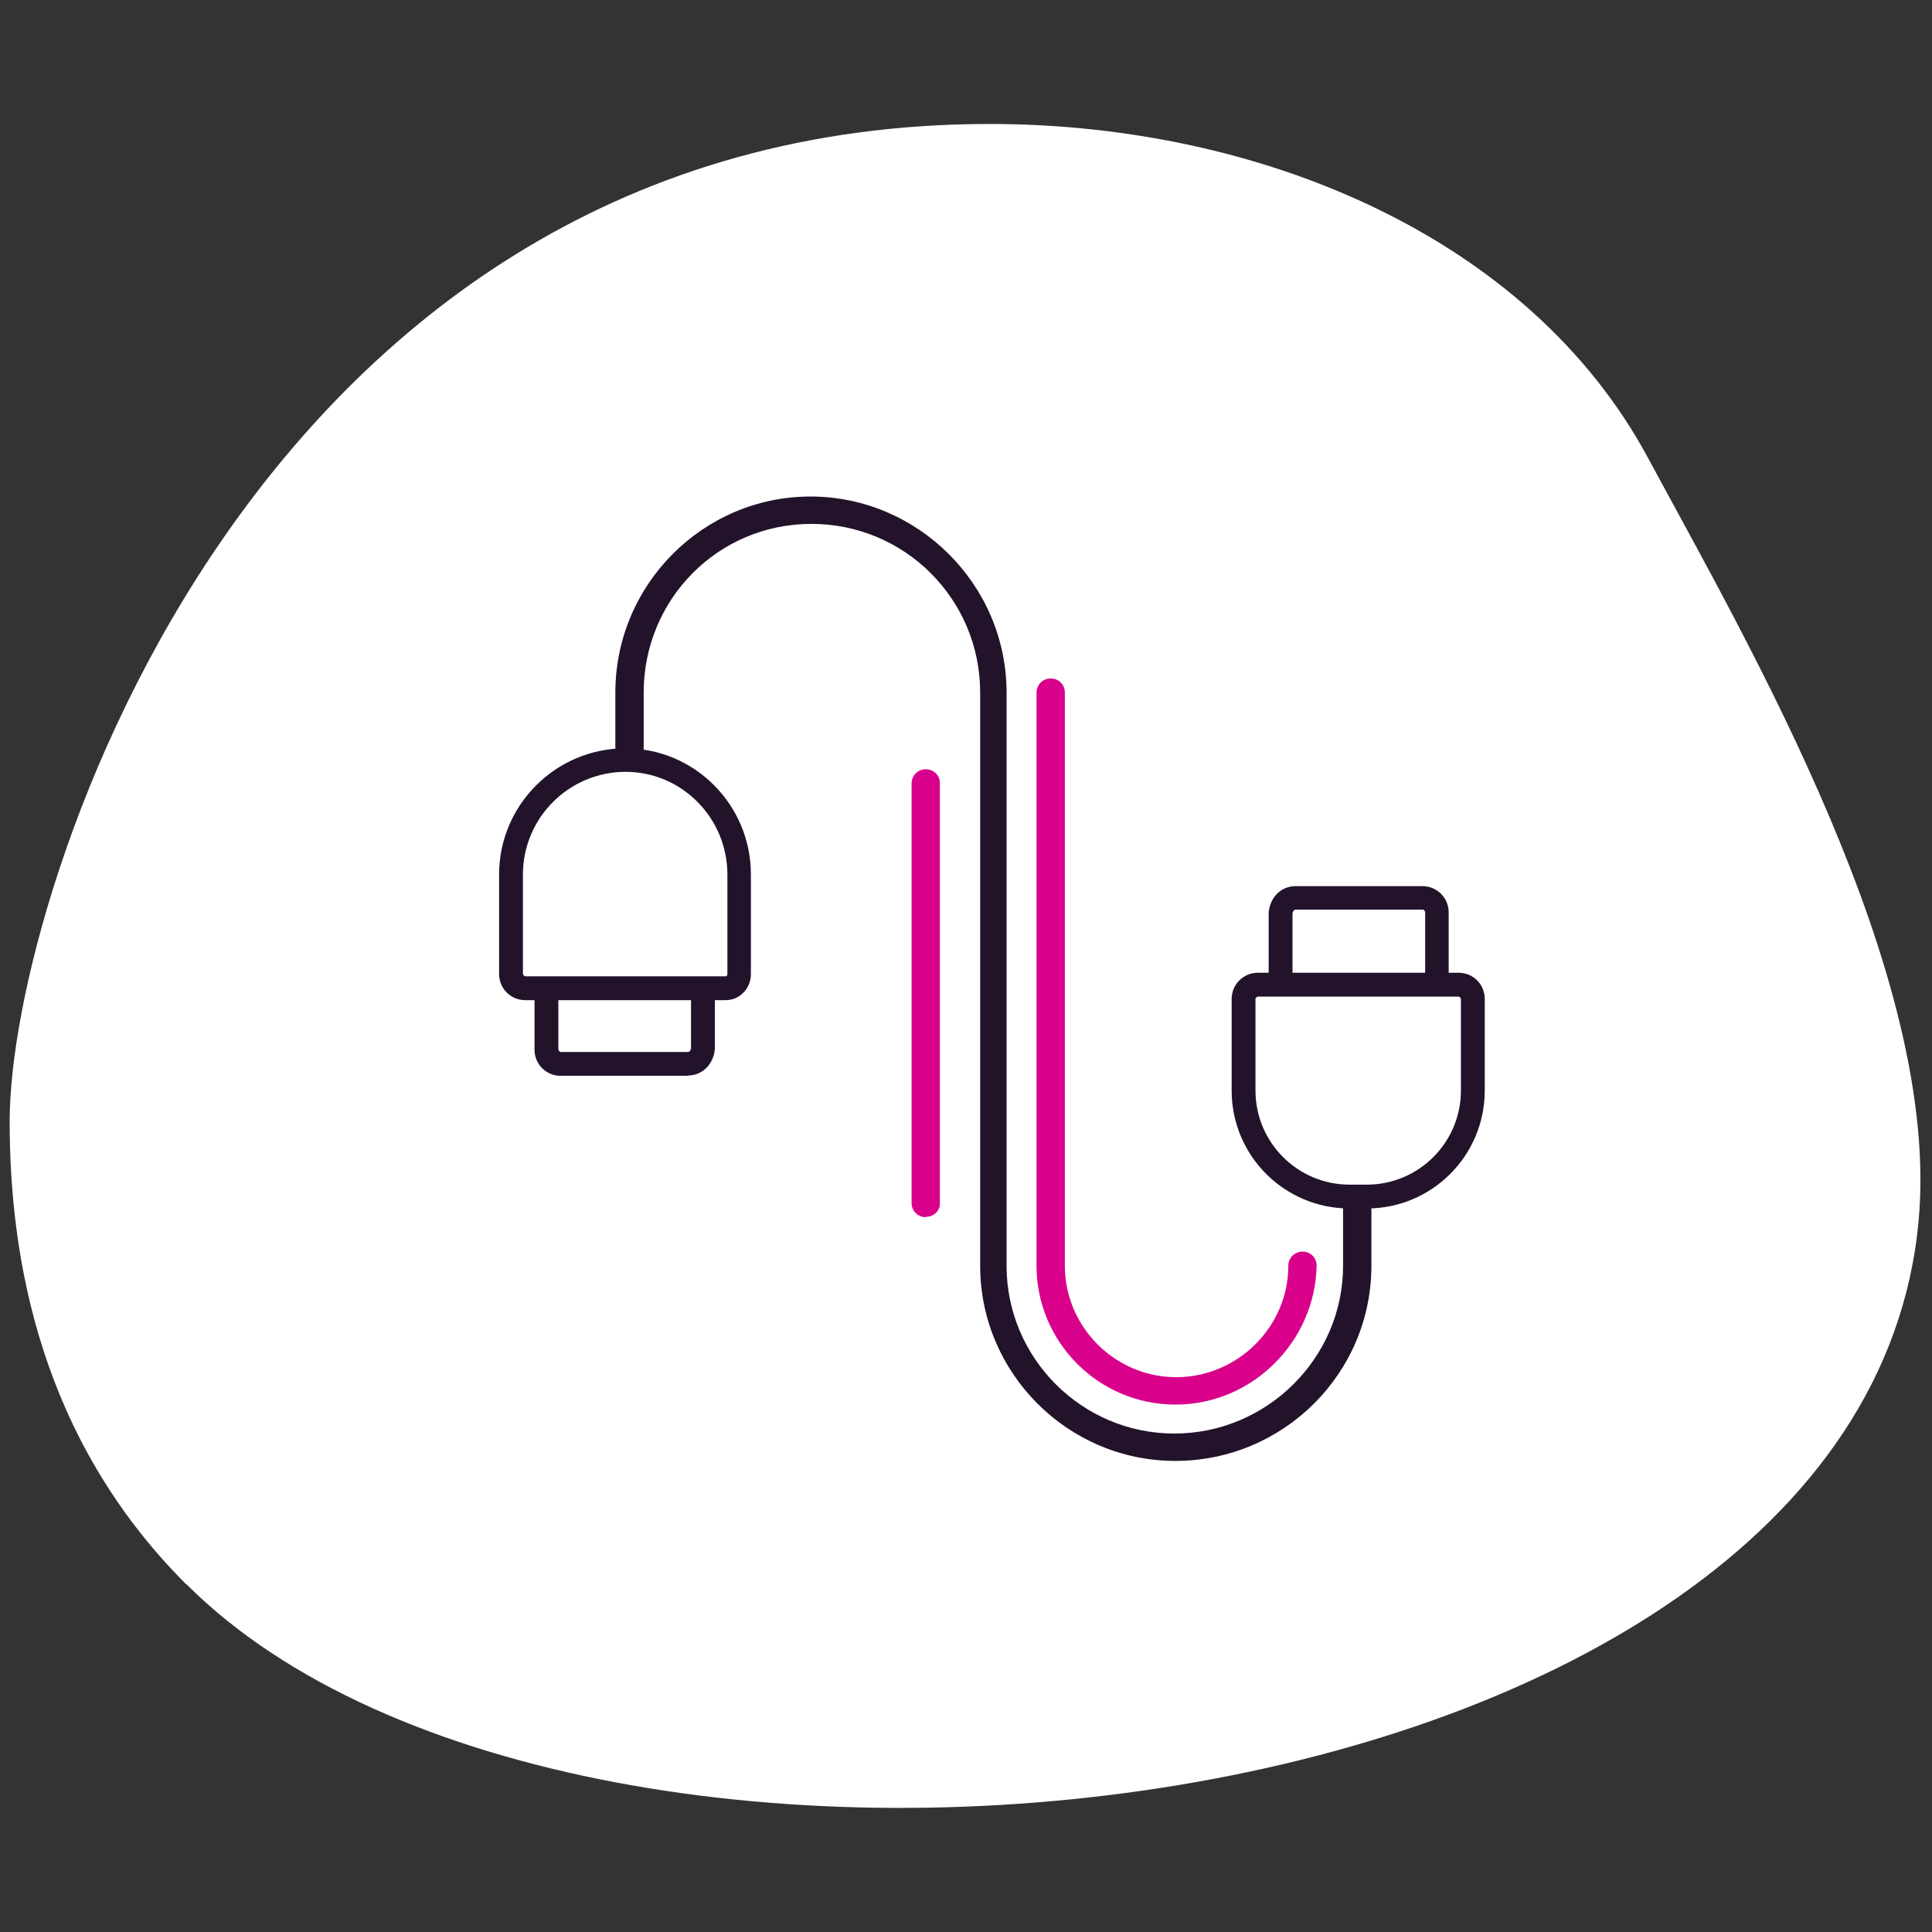
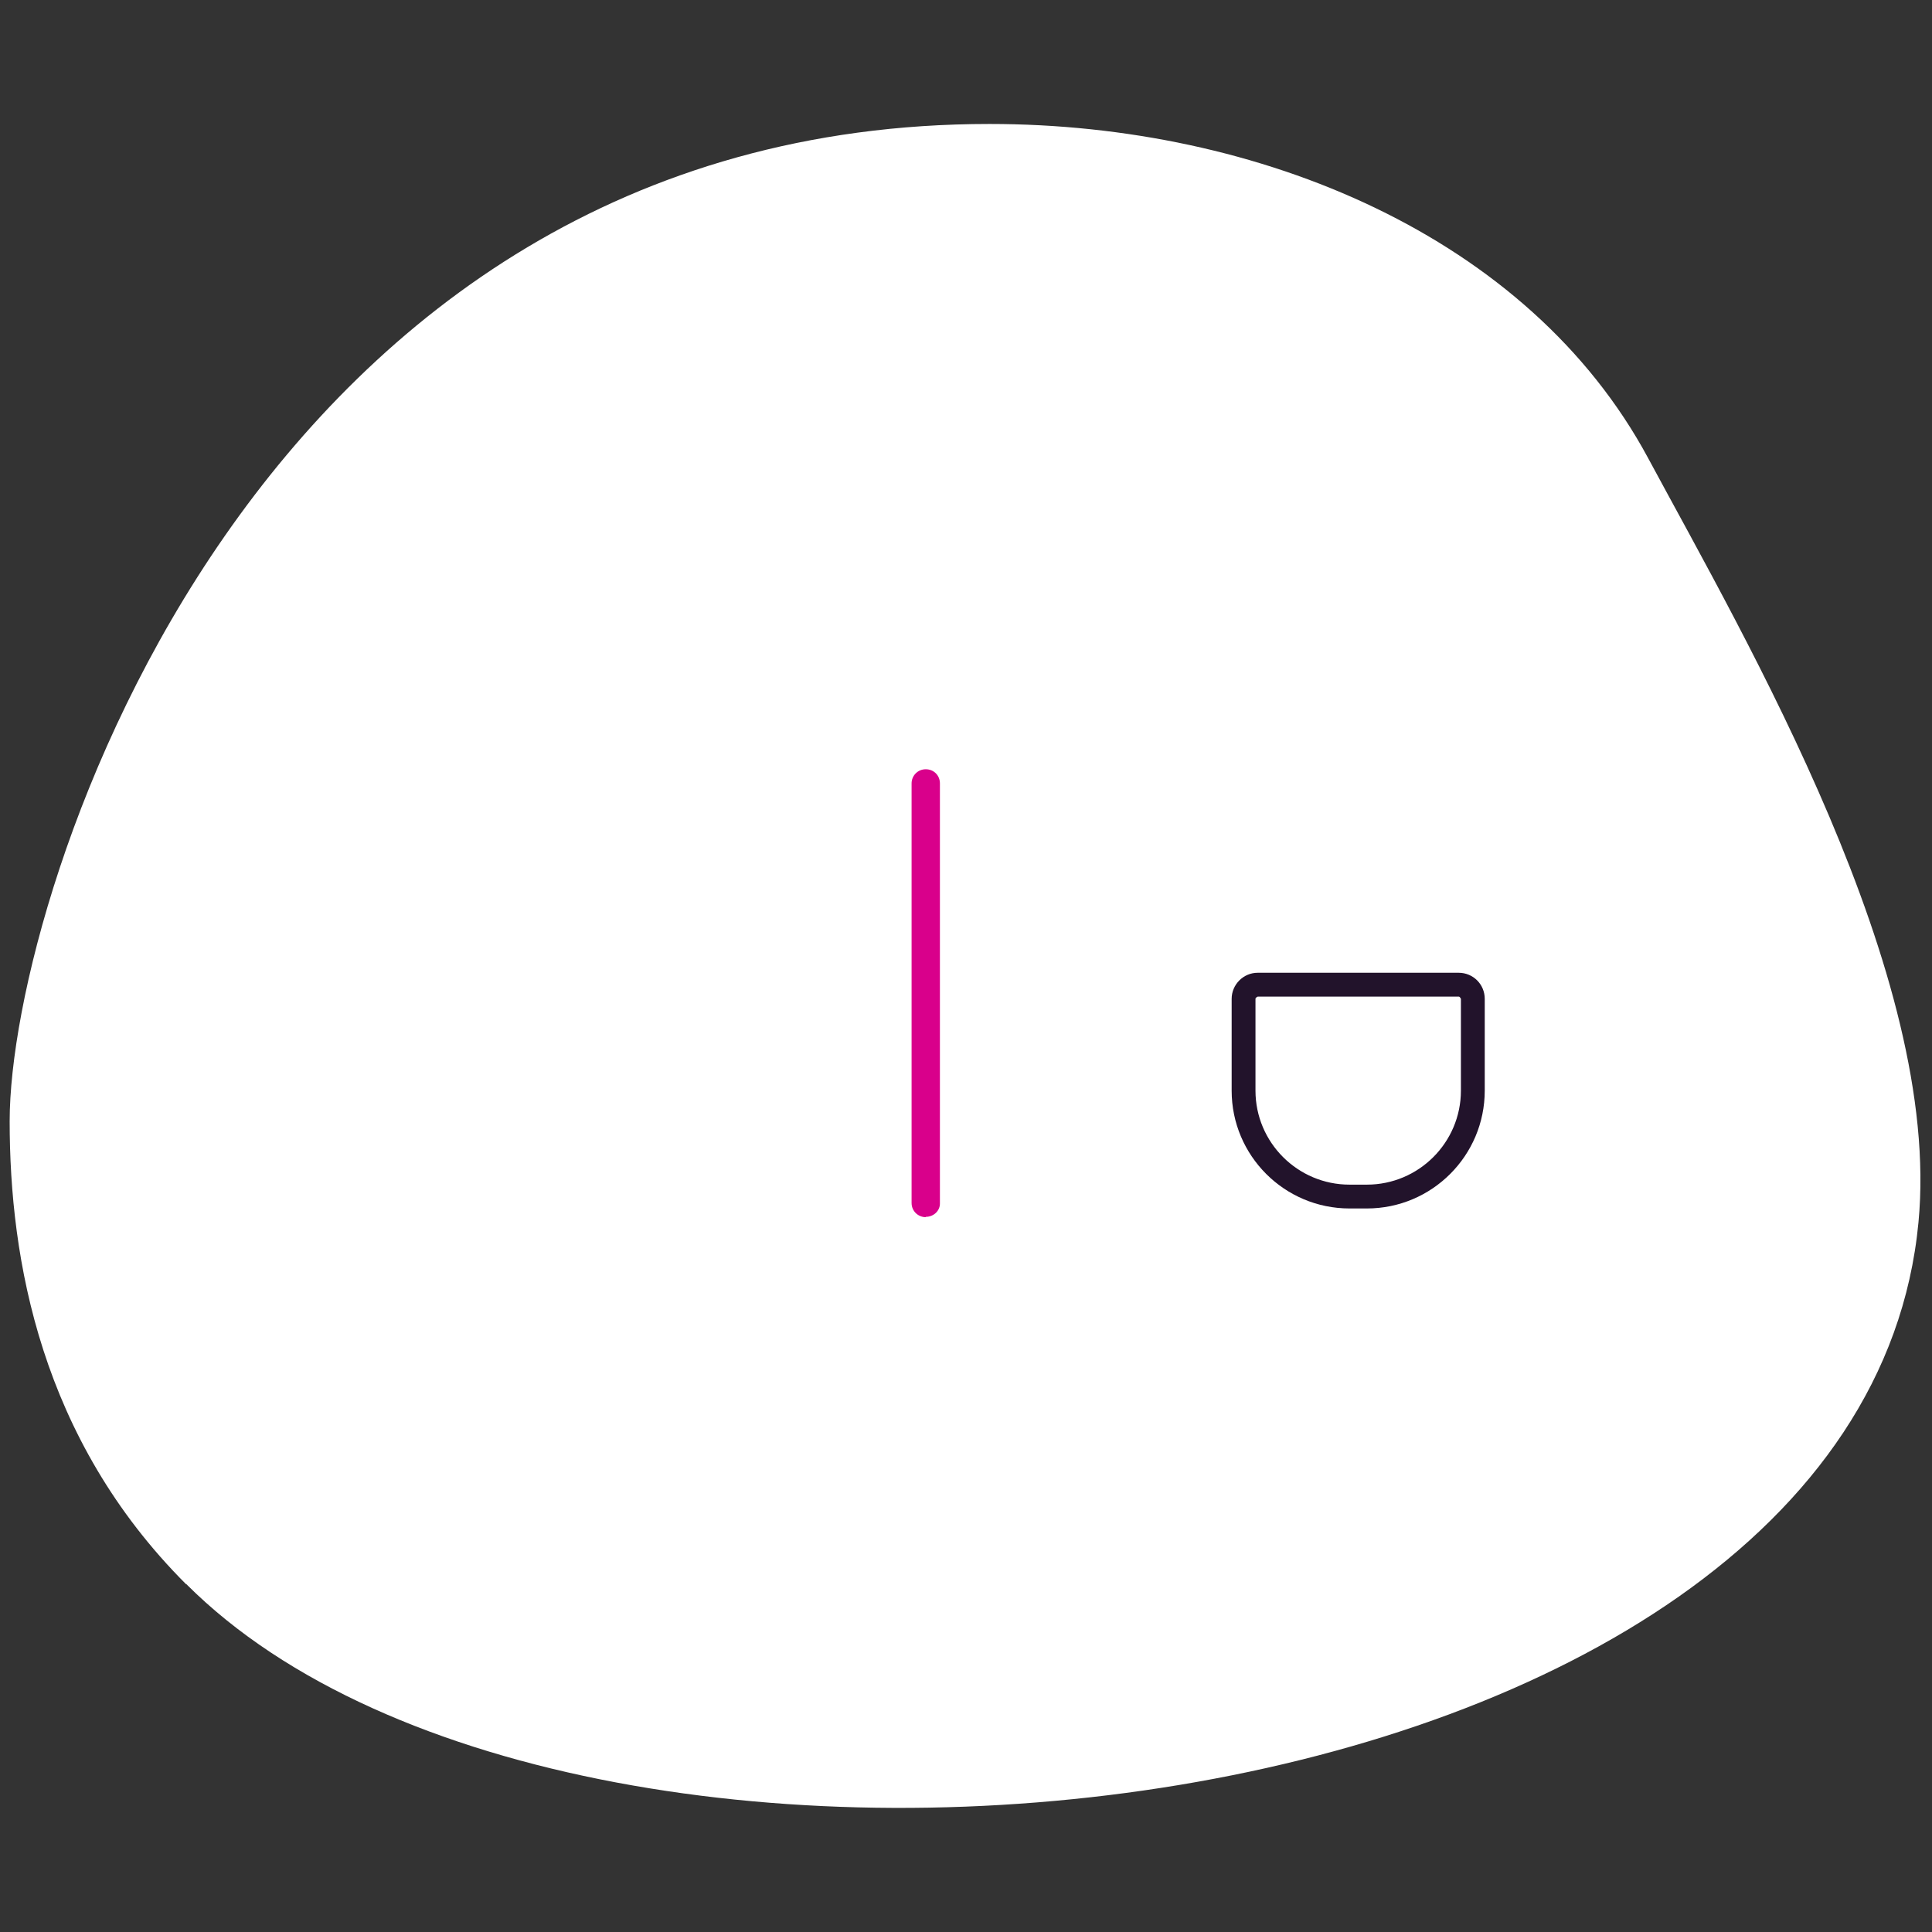
<svg xmlns="http://www.w3.org/2000/svg" viewBox="0 0 60 60">
  <rect x="0" y="0" width="60" height="60" fill="#333333" stroke="none" />
  <defs>
    <style>
      .cls-1, .cls-2 {
        fill-rule: evenodd;
      }

      .cls-1, .cls-2, .cls-3, .cls-4 {
        stroke-width: 0px;
      }

      .cls-1, .cls-3 {
        fill: #22132b;
      }

      .cls-2 {
        fill: #d9008b;
      }

      .cls-4 {
        fill: #fff;
      }
    </style>
  </defs>
  <g id="BLOBS">
    <path class="cls-4" d="m5.78,49.2C1.26,44.68.3,39.11.3,34.82c0-7.17,7.67-30.97,30.43-30.97,8.39,0,16.75,3.5,20.45,10.37,3.08,5.72,9.13,16.06,8.4,23.74-1.83,19.28-41.46,23.57-53.79,11.24h0Z" />
  </g>
  <g id="TEXTS">
    <g>
-       <path class="cls-3" d="m21.36,33.41h-3.95c-.45,0-.81-.36-.81-.81v-2.14h.74v2.14s.03.07.07.07h3.95c.06,0,.09-.05.1-.11v-2.11s.74,0,.74,0v2.14c-.05.48-.4.81-.83.81Z" />
-       <path class="cls-3" d="m45,30.46h-.74v-2.14s-.03-.07-.07-.07h-3.95c-.05,0-.09.05-.1.11v2.11s-.74,0-.74,0v-2.14c.05-.48.4-.81.83-.81h3.95c.44,0,.81.36.81.81v2.14Z" />
-       <path class="cls-1" d="m36.5,45.37c-3.34,0-6.06-2.73-6.06-6.06v-17.8c0-2.9-2.34-5.24-5.24-5.24s-5.21,2.34-5.21,5.24v2c0,.24-.19.44-.44.44s-.44-.19-.44-.44v-2c0-3.36,2.73-6.09,6.06-6.09s6.09,2.73,6.09,6.09v17.8c0,2.87,2.34,5.21,5.21,5.21s5.24-2.34,5.24-5.21v-2.02c0-.24.19-.44.44-.44s.44.19.44.44v2.02c0,3.34-2.73,6.06-6.09,6.06Z" />
-       <path class="cls-2" d="m36.5,43.62c-2.39,0-4.31-1.95-4.31-4.31v-17.8c0-.24.19-.44.44-.44s.44.19.44.44v17.8c0,1.9,1.56,3.46,3.46,3.46s3.48-1.56,3.48-3.46c0-.24.19-.44.44-.44s.44.19.44.44c-.05,2.36-2,4.31-4.38,4.31Z" />
-       <path class="cls-3" d="m22.55,31.06h-6.24c-.45,0-.81-.36-.81-.81v-3.09c0-2.16,1.76-3.92,3.92-3.92s3.9,1.76,3.9,3.92v3.09c0,.45-.35.81-.78.81Zm-3.12-7.09c-1.76,0-3.19,1.43-3.19,3.19v3.09s.03.07.07.07h6.24s.04-.02.04-.07v-3.09c0-1.76-1.42-3.19-3.16-3.19Z" />
      <path class="cls-3" d="m42.45,37.53h-.54c-2.02,0-3.66-1.64-3.66-3.66v-2.85c0-.44.36-.81.81-.81h6.24c.45,0,.81.36.81.81v2.85c0,2.02-1.64,3.66-3.66,3.66Zm-3.39-6.58s-.07.03-.07.07v2.85c0,1.61,1.31,2.92,2.92,2.92h.54c1.61,0,2.92-1.31,2.92-2.92v-2.85s-.03-.07-.07-.07h-6.24Z" />
      <path class="cls-2" d="m28.75,37.8c-.24,0-.44-.19-.44-.44v-13.03c0-.24.19-.44.44-.44s.44.19.44.44v13.05c0,.22-.19.41-.44.41Z" />
    </g>
  </g>
</svg>